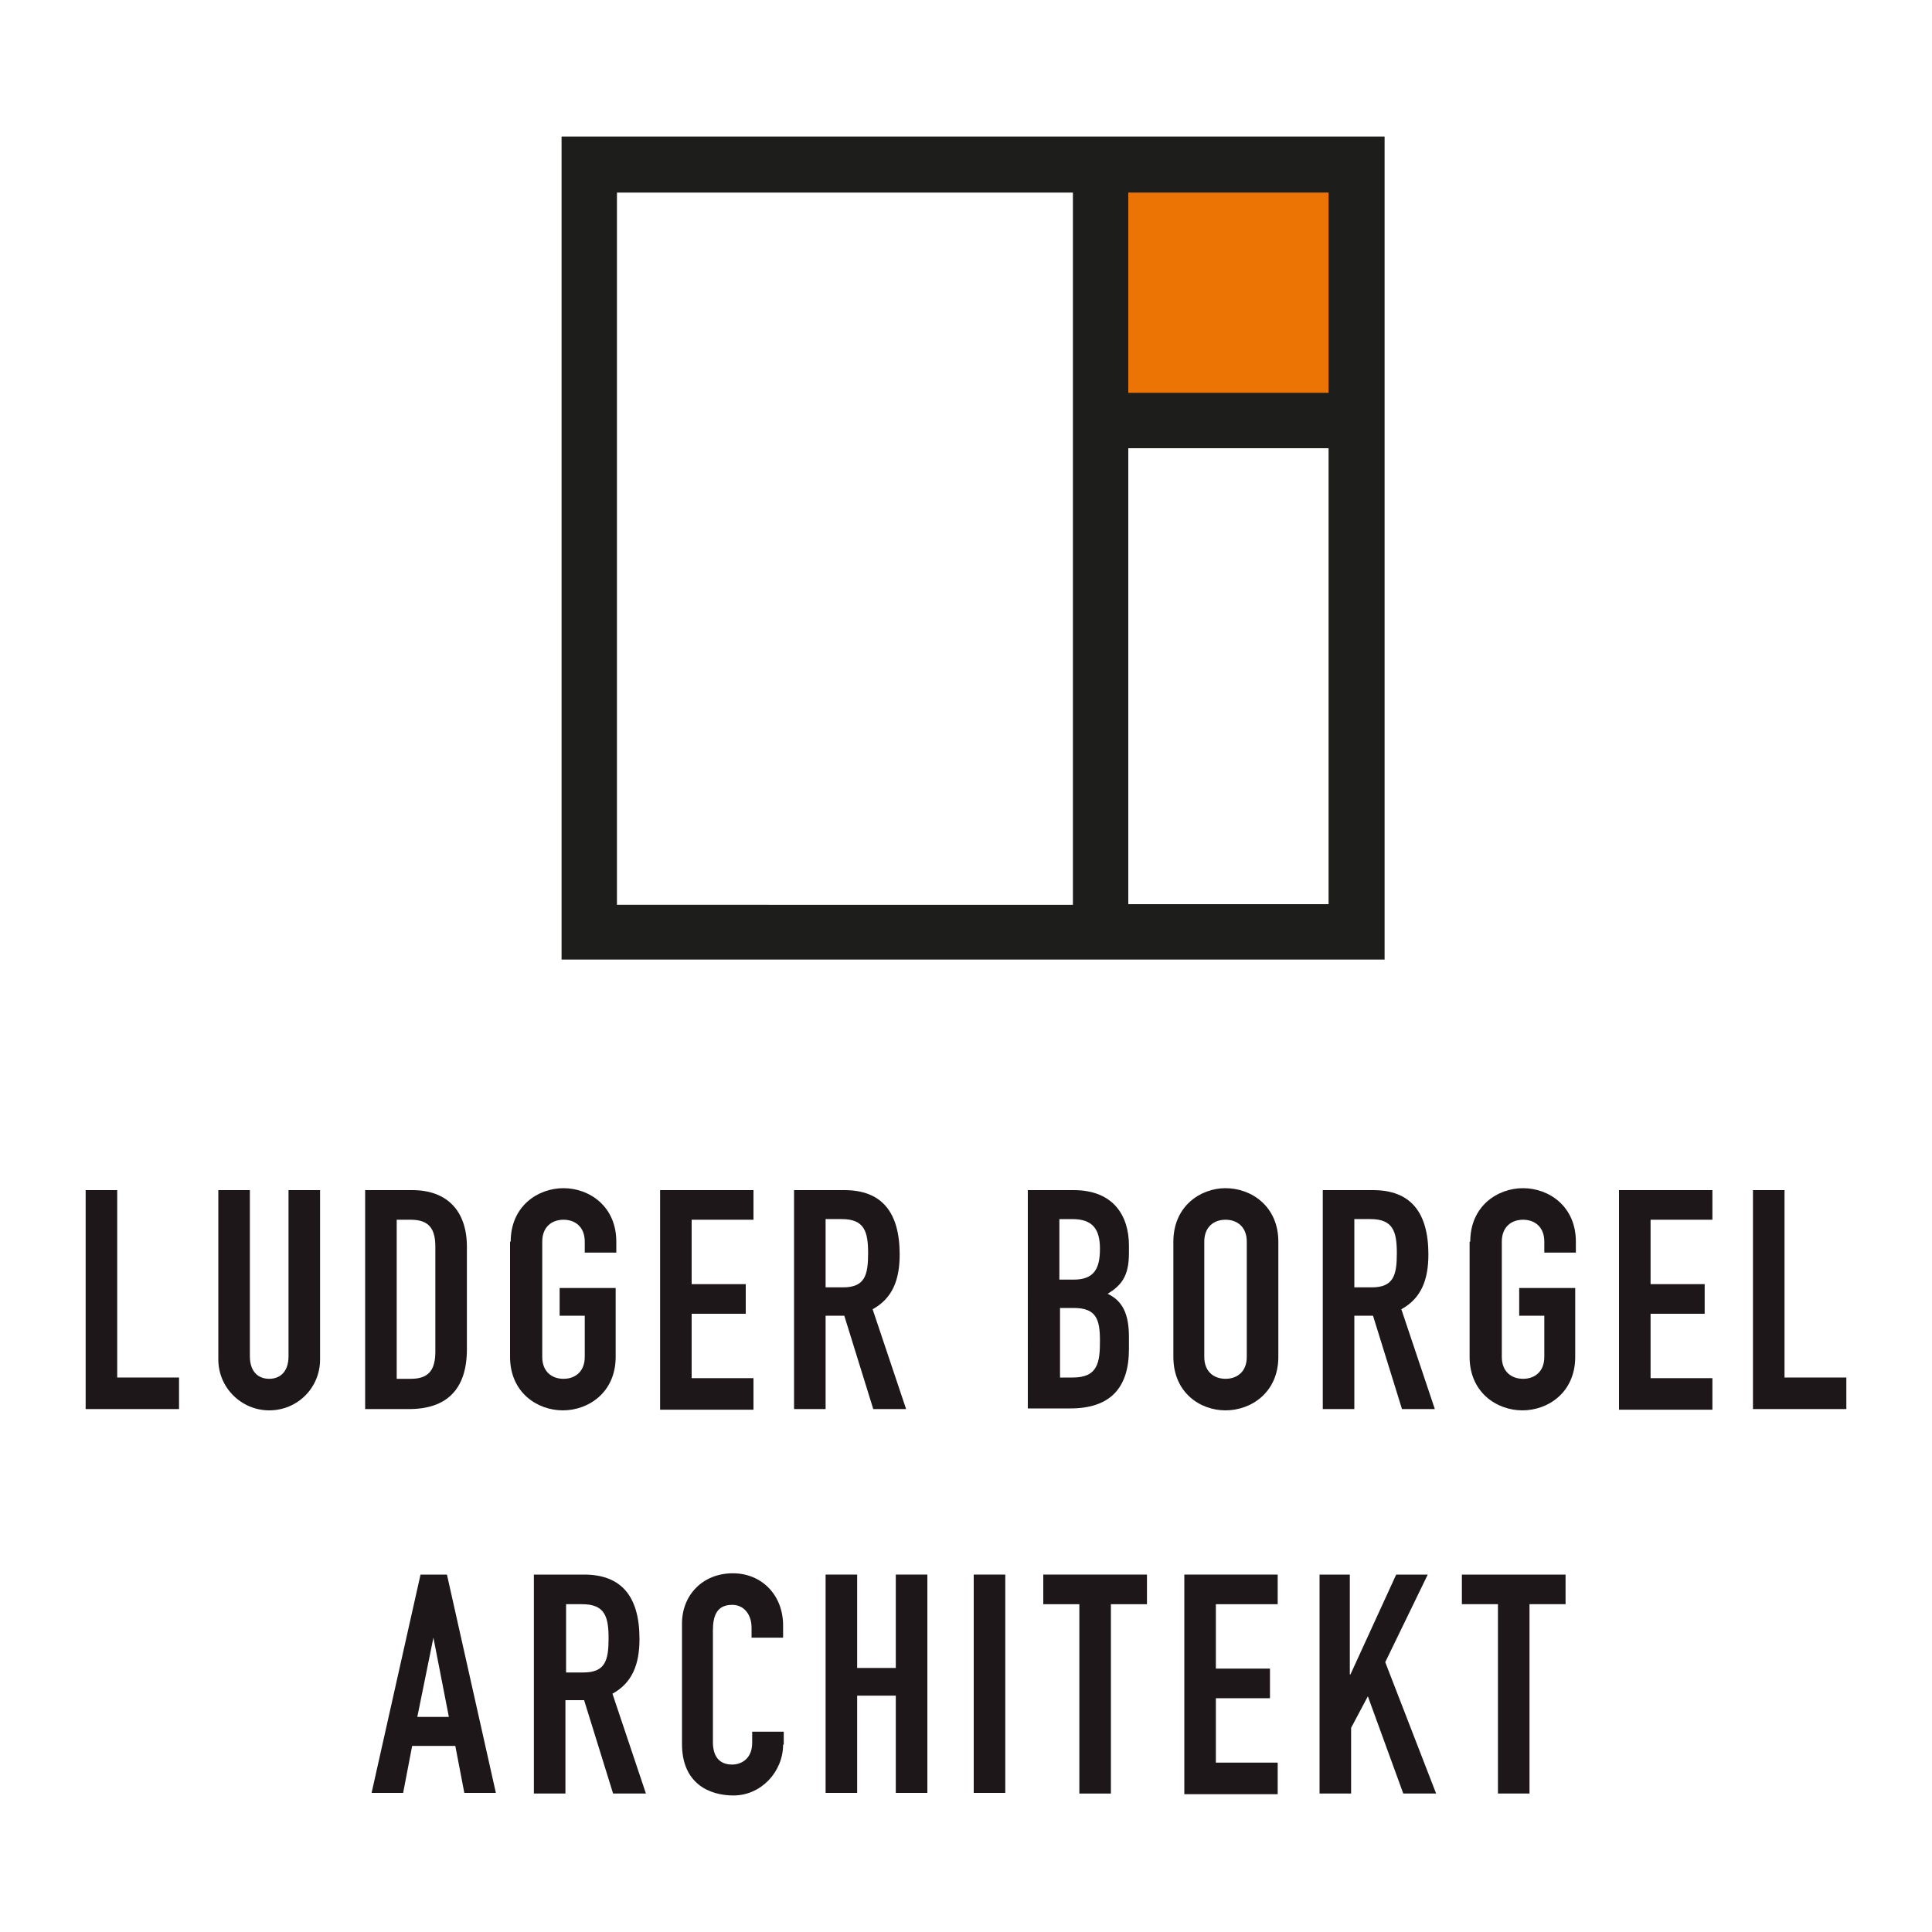
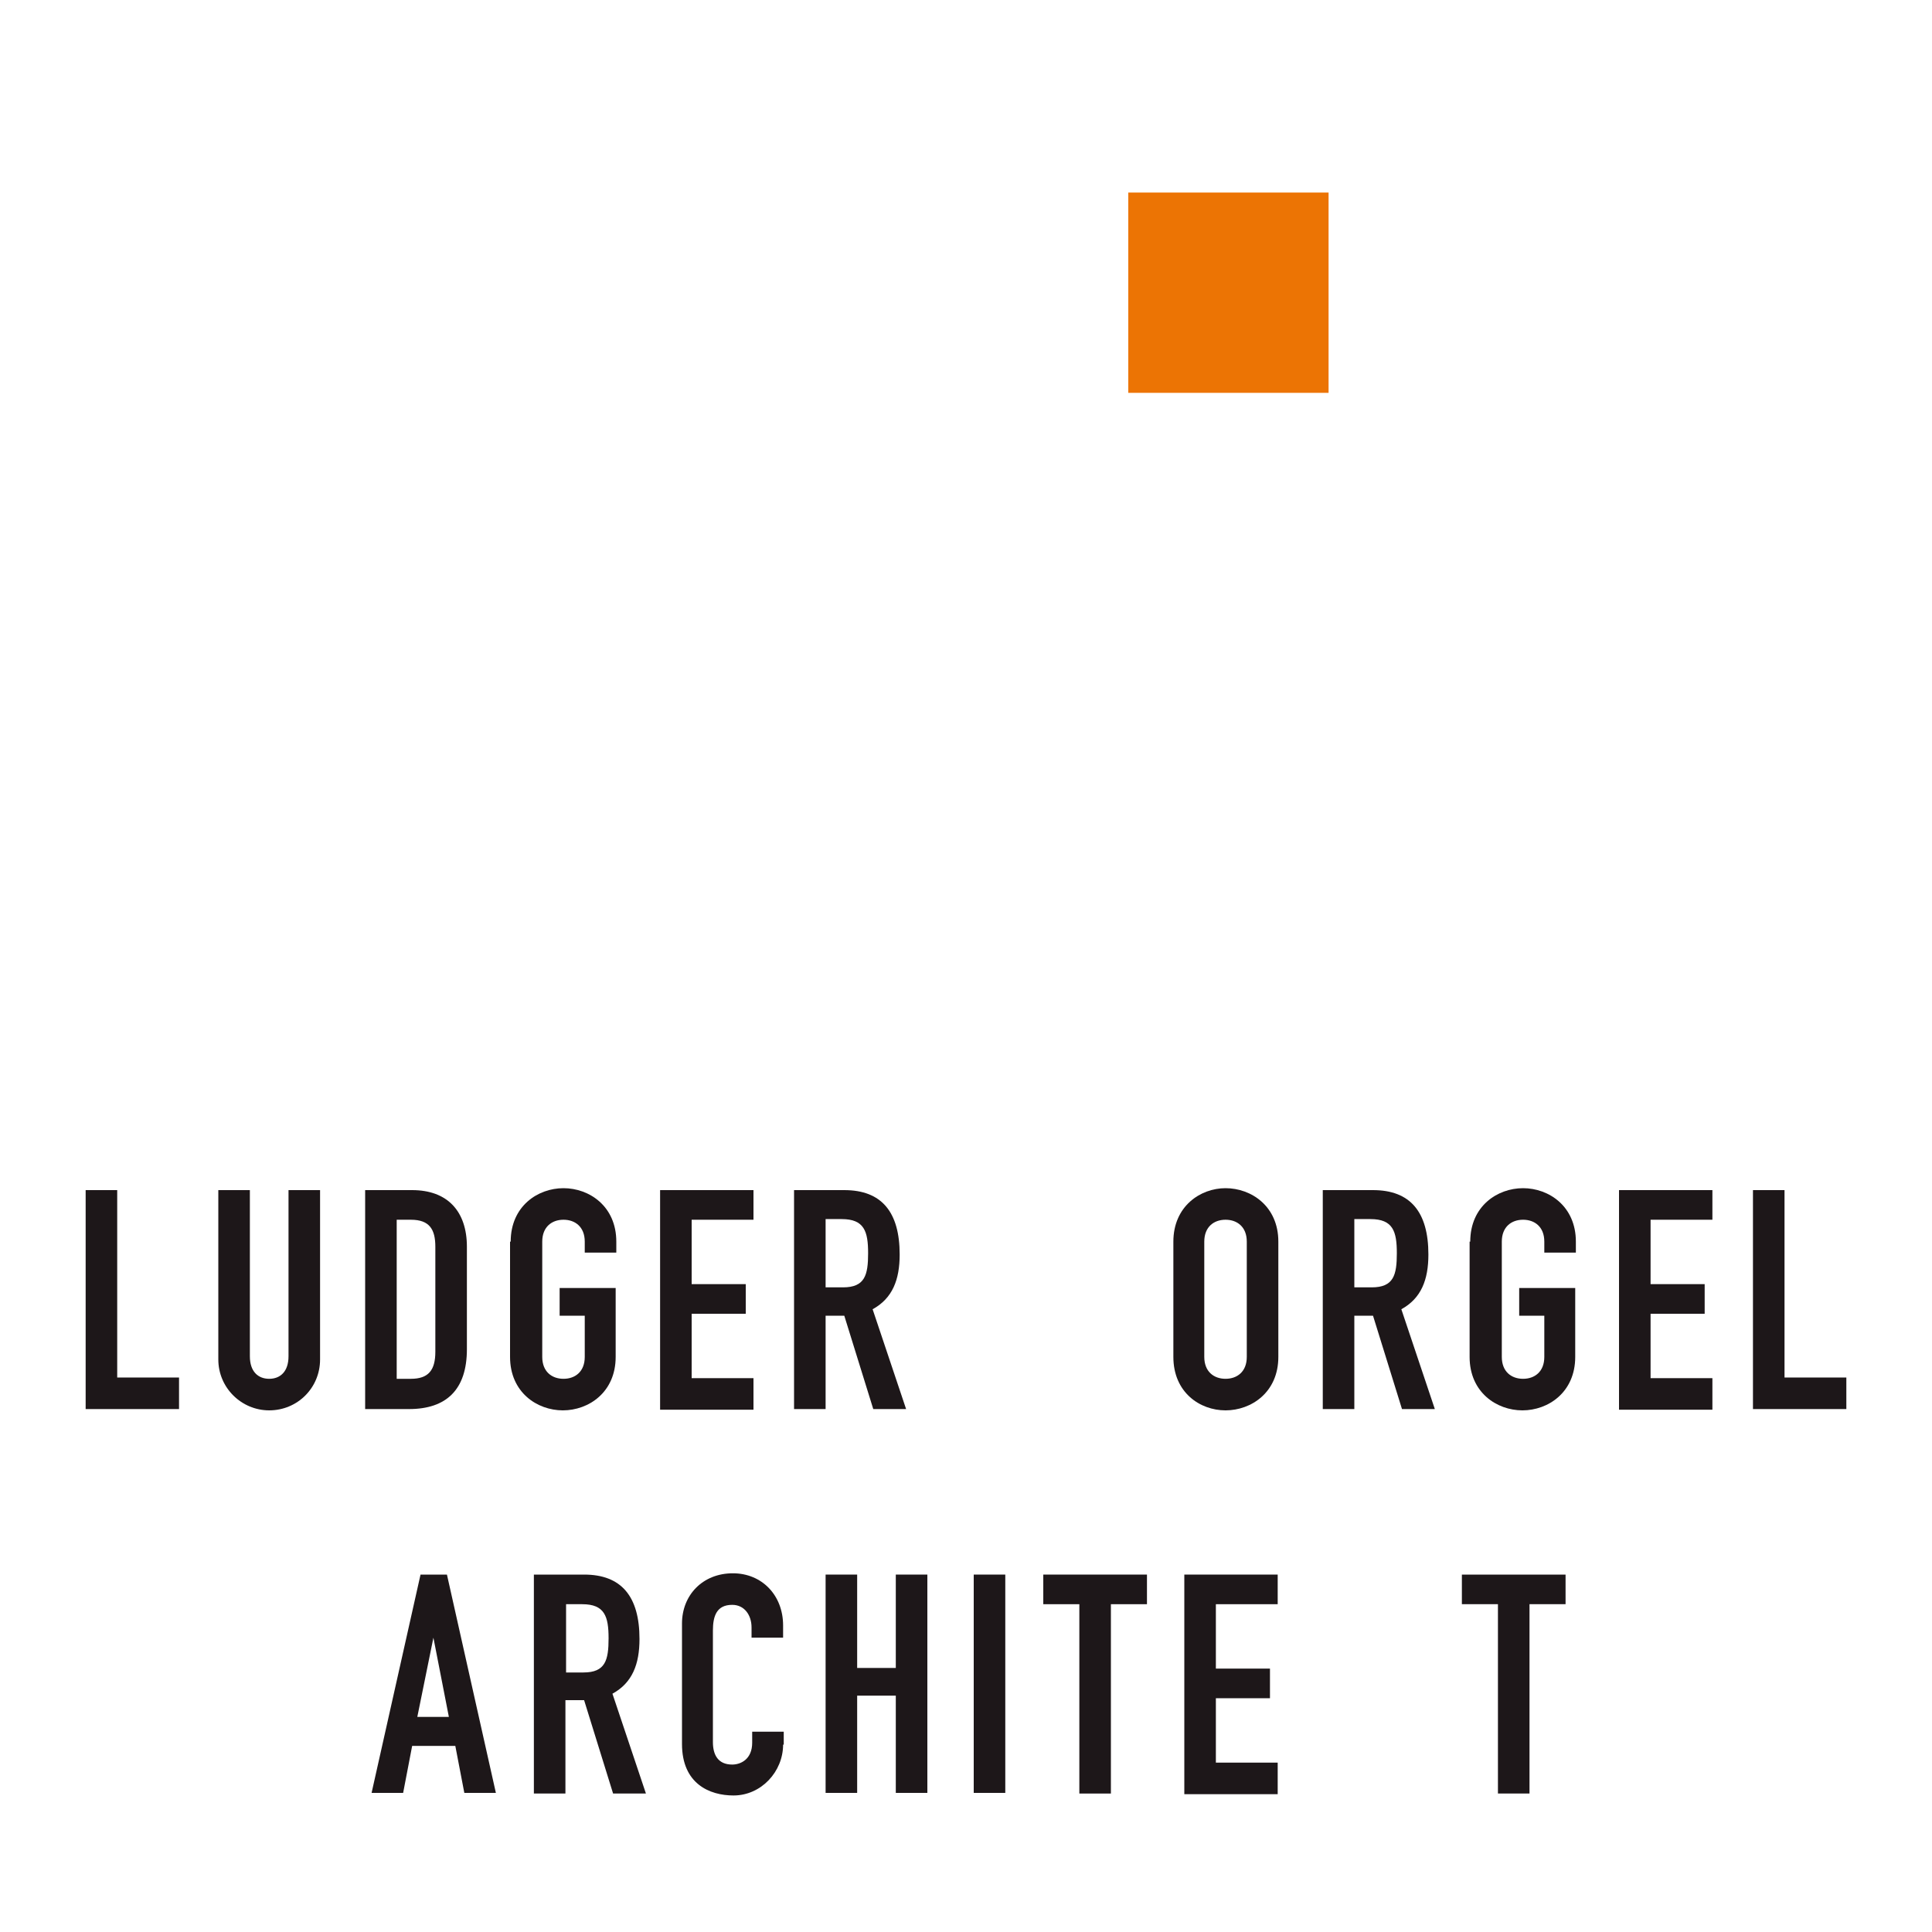
<svg xmlns="http://www.w3.org/2000/svg" version="1.1" id="Ebene_1" x="0px" y="0px" viewBox="0 0 300 300" style="enable-background:new 0 0 300 300;" xml:space="preserve">
  <style type="text/css">
	.st0{fill:#1D1719;}
	.st1{fill:#1D1D1B;}
	.st2{fill:#EC7404;}
</style>
  <g>
    <g>
      <g>
        <path class="st0" d="M13.3,184.8h4.9v29.1h9.6v4.9H13.3V184.8z" />
        <path class="st0" d="M49.7,211.1c0,4.4-3.5,7.9-7.9,7.9c-4.3,0-7.9-3.5-7.9-7.9v-26.3h4.9v25.8c0,2.4,1.3,3.5,3,3.5     c1.7,0,3-1.1,3-3.5v-25.8h4.9V211.1z" />
        <path class="st0" d="M56.8,184.8H64c5.5,0,8.5,3.3,8.5,8.8v15.9c0,6.3-3.2,9.3-9,9.3h-6.8V184.8z M61.6,214.1h2.2     c2.7,0,3.8-1.3,3.8-4.2v-16.3c0-2.7-0.9-4.2-3.8-4.2h-2.2V214.1z" />
        <path class="st0" d="M79.3,192.8c0-5.5,4.2-8.3,8.2-8.3c4,0,8.2,2.8,8.2,8.3v1.7h-4.9v-1.7c0-2.3-1.5-3.4-3.3-3.4     c-1.8,0-3.3,1.1-3.3,3.4v17.9c0,2.3,1.5,3.4,3.3,3.4c1.8,0,3.3-1.1,3.3-3.4v-6.4h-3.9V200h8.7v10.7c0,5.5-4.2,8.3-8.2,8.3     c-4,0-8.2-2.8-8.2-8.3V192.8z" />
        <path class="st0" d="M102.5,184.8H117v4.6h-9.6v10h8.4v4.6h-8.4v10h9.6v4.9h-14.5V184.8z" />
        <path class="st0" d="M123.3,184.8h7.8c5.8,0,8.6,3.4,8.6,10c0,3.9-1.1,6.8-4.2,8.5l5.2,15.5h-5.1l-4.5-14.5h-2.9v14.5h-4.9V184.8     z M128.1,199.9h2.8c3.4,0,3.9-1.9,3.9-5.3c0-3.4-0.6-5.3-4.1-5.3h-2.5V199.9z" />
-         <path class="st0" d="M159.6,184.8h7.1c6.3,0,8.6,4.1,8.6,8.6v1.2c0,3.6-1.2,5-3.3,6.3c2.3,1.1,3.3,3.1,3.3,6.7v1.9     c0,5.9-2.8,9.2-9.1,9.2h-6.6V184.8z M164.5,198.7h2.2c3.2,0,4.1-1.7,4.1-4.8c0-3-1.1-4.6-4.3-4.6h-2V198.7z M164.5,213.9h2.1     c3.9,0,4.2-2.4,4.2-5.7c0-3.4-0.6-5.1-4.1-5.1h-2.1V213.9z" />
        <path class="st0" d="M182.2,192.8c0-5.5,4.2-8.3,8.1-8.3c4,0,8.2,2.8,8.2,8.3v17.9c0,5.5-4.2,8.3-8.2,8.3c-4,0-8.1-2.8-8.1-8.3     V192.8z M187,210.7c0,2.3,1.5,3.4,3.3,3.4c1.8,0,3.3-1.1,3.3-3.4v-17.9c0-2.3-1.5-3.4-3.3-3.4c-1.8,0-3.3,1.1-3.3,3.4V210.7z" />
        <path class="st0" d="M205.4,184.8h7.8c5.8,0,8.6,3.4,8.6,10c0,3.9-1.1,6.8-4.2,8.5l5.2,15.5h-5.1l-4.5-14.5h-2.9v14.5h-4.9V184.8     z M210.2,199.9h2.8c3.4,0,3.9-1.9,3.9-5.3c0-3.4-0.6-5.3-4.1-5.3h-2.5V199.9z" />
        <path class="st0" d="M228.3,192.8c0-5.5,4.2-8.3,8.2-8.3c4,0,8.2,2.8,8.2,8.3v1.7h-4.9v-1.7c0-2.3-1.5-3.4-3.3-3.4     c-1.8,0-3.3,1.1-3.3,3.4v17.9c0,2.3,1.5,3.4,3.3,3.4c1.8,0,3.3-1.1,3.3-3.4v-6.4h-3.9V200h8.7v10.7c0,5.5-4.2,8.3-8.2,8.3     c-4,0-8.2-2.8-8.2-8.3V192.8z" />
        <path class="st0" d="M251.4,184.8h14.5v4.6h-9.6v10h8.4v4.6h-8.4v10h9.6v4.9h-14.5V184.8z" />
        <path class="st0" d="M272.2,184.8h4.9v29.1h9.6v4.9h-14.5V184.8z" />
      </g>
      <g>
        <g>
          <path class="st0" d="M65.3,244.5h4.1l7.6,33.9h-4.9l-1.4-7.3H64l-1.4,7.3h-4.9L65.3,244.5z M67.3,254.3L67.3,254.3l-2.5,12.3      h4.9L67.3,254.3z" />
          <path class="st0" d="M82.9,244.5h7.8c5.8,0,8.6,3.4,8.6,10c0,3.9-1.1,6.8-4.2,8.5l5.2,15.5h-5.1L90.7,264h-2.9v14.5h-4.9V244.5z       M87.8,259.7h2.8c3.4,0,3.9-1.9,3.9-5.3c0-3.4-0.6-5.3-4.1-5.3h-2.5V259.7z" />
          <path class="st0" d="M121.6,270.9c0,4.2-3.4,7.9-7.7,7.9c-3.7,0-8-1.8-8-8v-18.7c0-4.4,3.2-7.8,7.9-7.8c4.5,0,7.8,3.4,7.8,8.1      v1.9h-4.9v-1.6c0-1.9-1.1-3.5-3-3.5c-2.4,0-3,1.7-3,4v17.3c0,2,0.8,3.5,3,3.5c1.3,0,3.1-0.8,3.1-3.4v-1.7h4.9V270.9z" />
          <path class="st0" d="M128.2,244.5h4.9v14.5h6v-14.5h4.9v33.9h-4.9v-15.1h-6v15.1h-4.9V244.5z" />
          <path class="st0" d="M151.2,244.5h4.9v33.9h-4.9V244.5z" />
          <path class="st0" d="M167.6,249.1h-5.6v-4.6h16.1v4.6h-5.6v29.4h-4.9V249.1z" />
          <path class="st0" d="M183.9,244.5h14.5v4.6h-9.6v10h8.4v4.6h-8.4v10h9.6v4.9h-14.5V244.5z" />
-           <path class="st0" d="M204.7,244.5h4.9V260h0.1l7.1-15.5h4.9l-6.6,13.6l7.9,20.4h-5.1l-5.5-15.1l-2.6,4.9v10.2h-4.9V244.5z" />
          <path class="st0" d="M232.6,249.1H227v-4.6h16.1v4.6h-5.6v29.4h-4.9V249.1z" />
        </g>
      </g>
    </g>
-     <path class="st1" d="M87.2,21.2v127.8H215V21.2H87.2z M95.8,29.9h70.8v110.6H95.8V29.9z M175.2,140.4V69.6h31.1v70.8H175.2z" />
    <rect x="175.2" y="29.9" class="st2" width="31.1" height="31.1" />
  </g>
</svg>